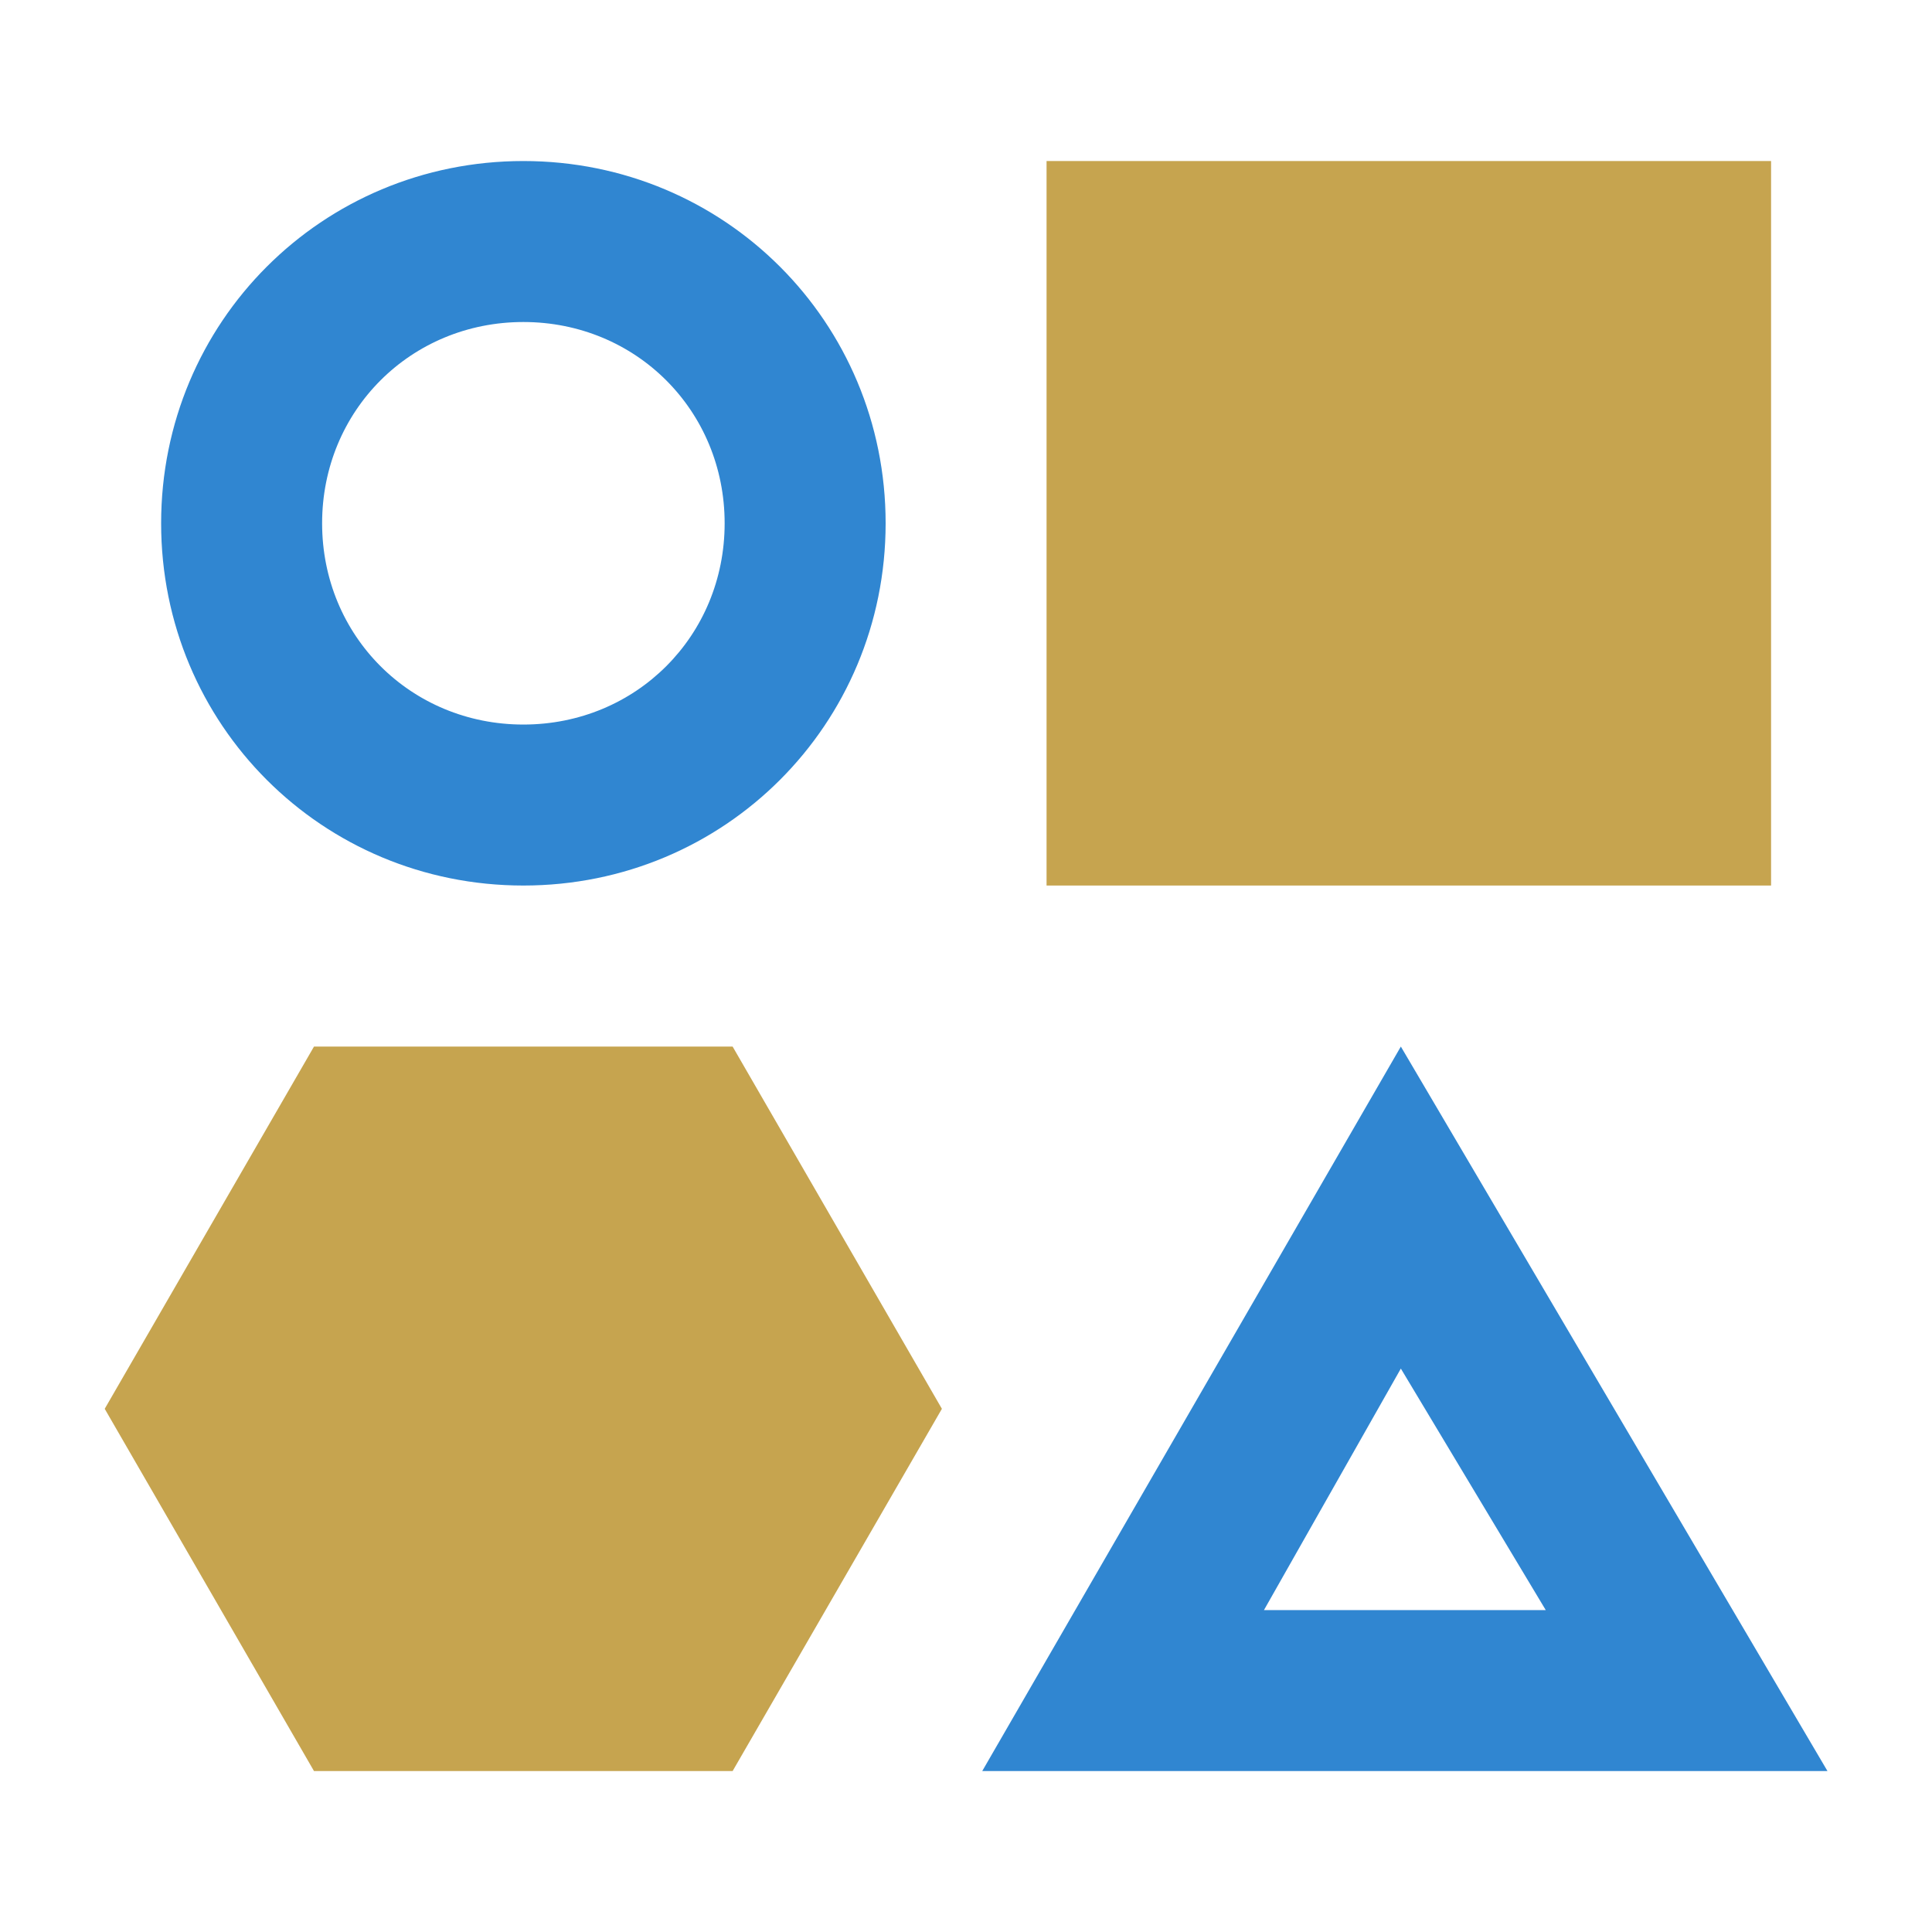
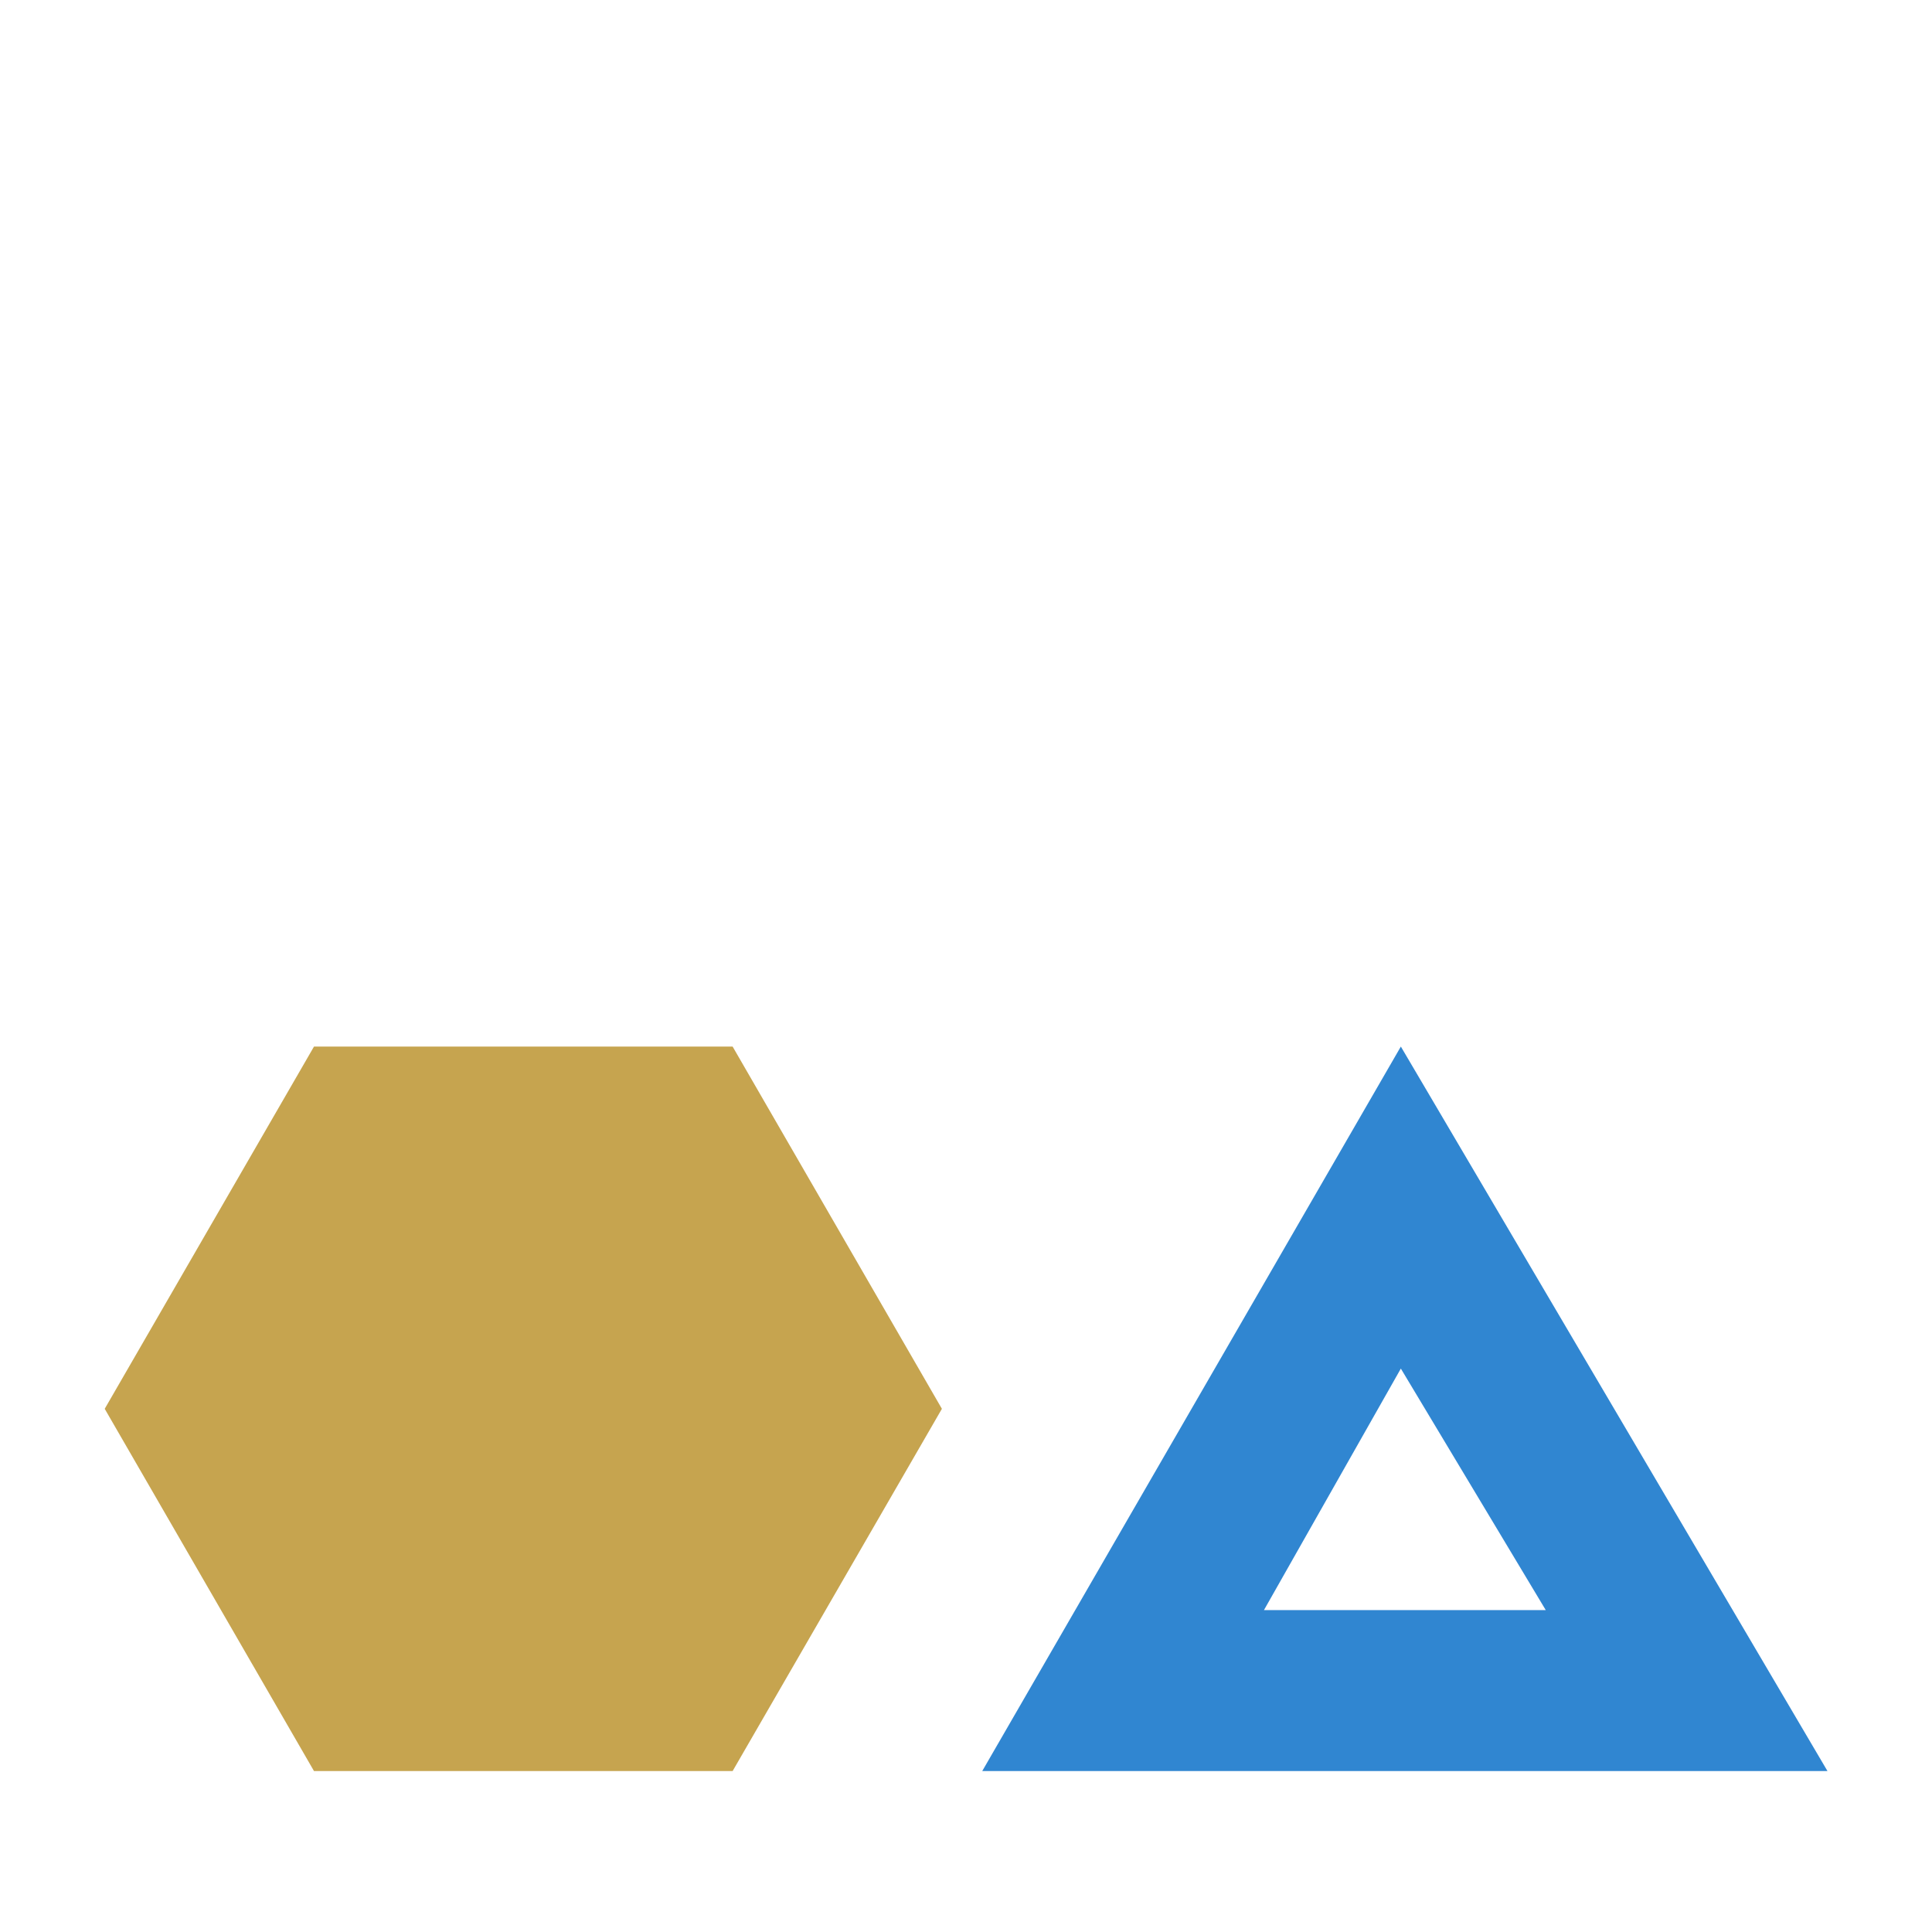
<svg xmlns="http://www.w3.org/2000/svg" width="40" height="40" viewBox="0 0 40 40" fill="none">
-   <path d="M10.836 18.334C6.669 18.334 3.336 15.001 3.336 10.834C3.336 6.667 6.669 3.334 10.836 3.334C15.003 3.334 18.336 6.667 18.336 10.834C18.336 15.001 15.003 18.334 10.836 18.334ZM10.836 6.667C8.503 6.667 6.669 8.501 6.669 10.834C6.669 13.167 8.503 15.001 10.836 15.001C13.169 15.001 15.003 13.167 15.003 10.834C15.003 8.501 13.169 6.667 10.836 6.667Z" fill="#3086D1" />
  <path d="M37.836 36.668H20.336L29.003 21.668L37.836 36.668ZM26.169 33.335H32.003L29.003 28.335L26.169 33.335Z" fill="#3086D1" />
-   <path d="M36.668 3.334H21.668V18.334H36.668V3.334Z" fill="#C6A44F" />
  <path d="M6.501 21.668L2.168 29.168L6.501 36.668H15.168L19.501 29.168L15.168 21.668H6.501Z" fill="#C6A44F" />
</svg>